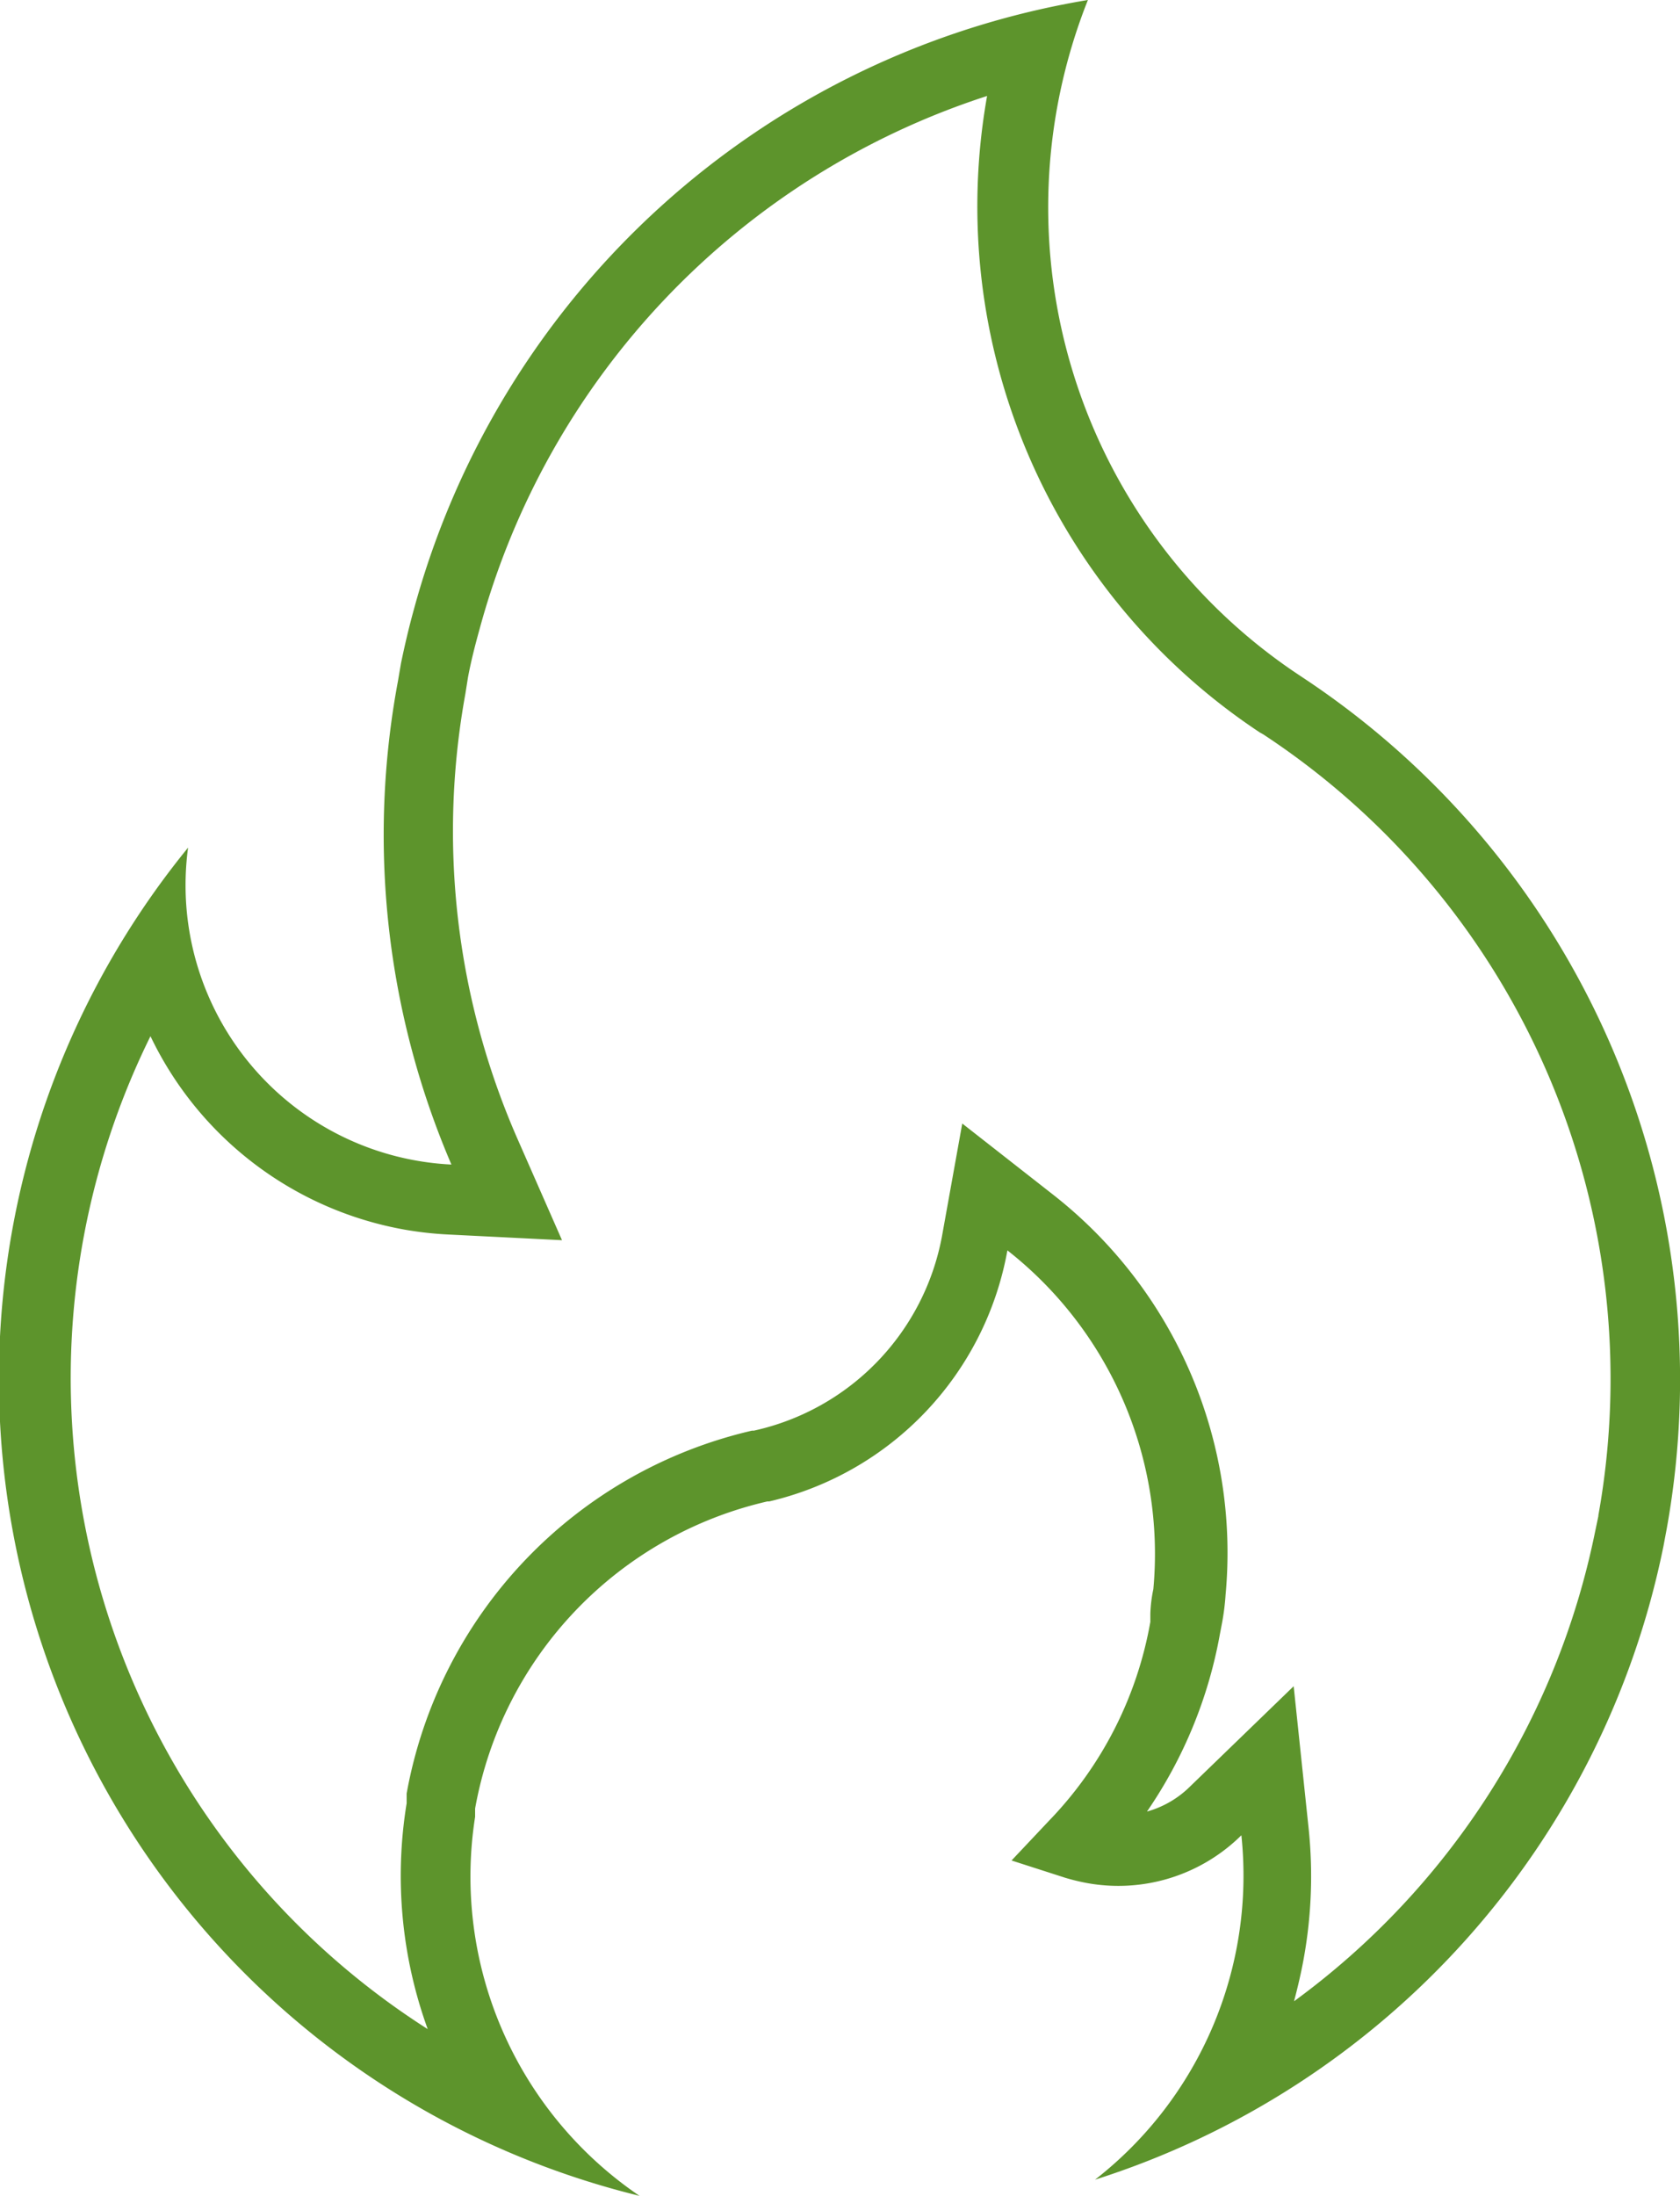
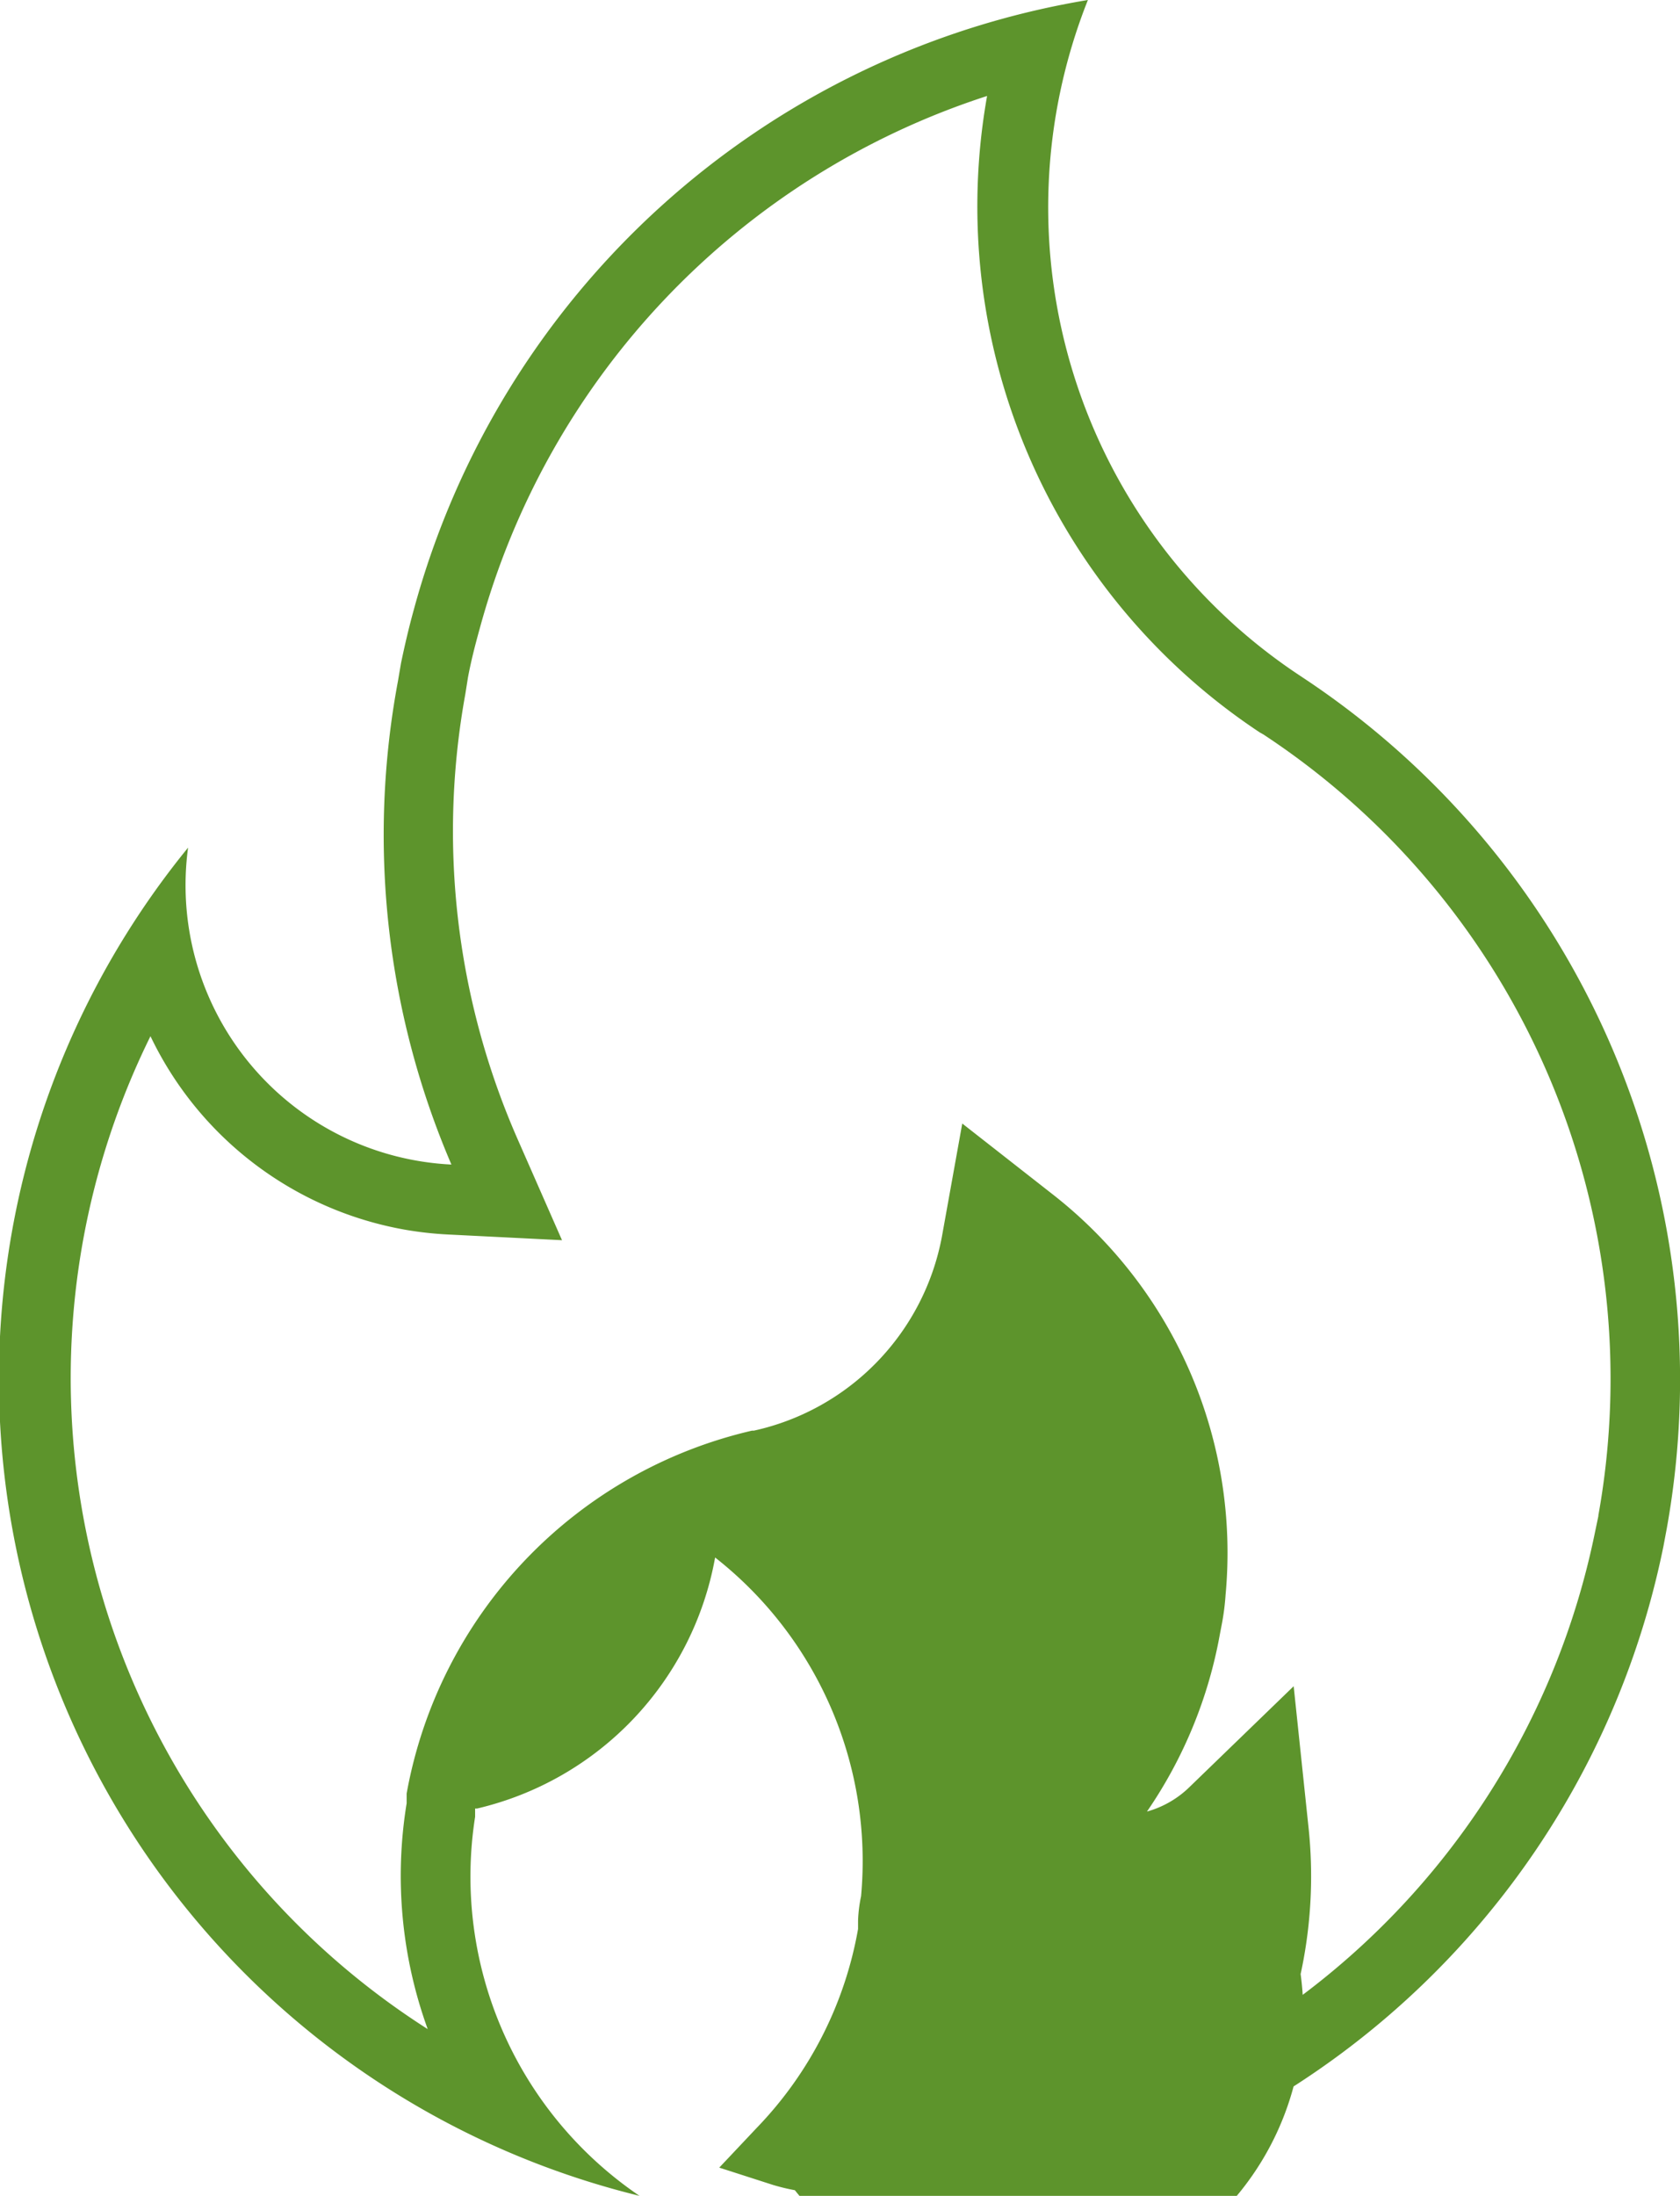
<svg xmlns="http://www.w3.org/2000/svg" viewBox="0 0 44.66 58.34">
  <defs>
    <style>.cls-1{fill:#5d942c;}</style>
  </defs>
  <g id="Ebene_2" data-name="Ebene 2">
    <g id="Ebene_1-2" data-name="Ebene 1">
-       <path class="cls-1" d="M34.63,18l-.12-.08A14.91,14.91,0,0,1,28.92,0,22.35,22.35,0,0,0,11,16.2c-.13.47-.24.94-.34,1.42l-.08.47A22.21,22.21,0,0,0,12,30.94a7.43,7.43,0,0,1-7-8.42,22.34,22.34,0,0,0,12,35.82,10.25,10.25,0,0,1-4.37-10.07l0-.22a10.22,10.22,0,0,1,7.77-8.16h.05a8.37,8.37,0,0,0,6.33-6.67,10.25,10.25,0,0,1,3.88,9,3.72,3.72,0,0,0-.08.65l0,.22a10.13,10.13,0,0,1-2.69,5.28l-1,1.06,1.43.46a5.45,5.45,0,0,0,.58.14A4.65,4.65,0,0,0,33,48.76a10.24,10.24,0,0,1-3.89,9.15A22.32,22.32,0,0,0,44.22,41.08l.09-.48A22.35,22.35,0,0,0,34.63,18Zm7.86,22.28-.09.43a20.5,20.5,0,0,1-8,12.46c.1-.38.19-.76.26-1.15a12.26,12.26,0,0,0,.13-3.42l-.4-3.8-2.75,2.66a2.63,2.63,0,0,1-1.15.67,12.09,12.09,0,0,0,1.94-4.72l.05-.26a6.39,6.39,0,0,0,.1-.78,12.08,12.08,0,0,0-4.56-10.61l-2.44-1.91-.54,3a6.51,6.51,0,0,1-5,5.16l-.05,0a12.1,12.1,0,0,0-9.18,9.64l0,.26a11.94,11.94,0,0,0,.56,6A20.51,20.51,0,0,1,4,27.53a9.29,9.29,0,0,0,6.76,5.14,9.46,9.46,0,0,0,1.18.13l3,.15-1.2-2.73a20.34,20.34,0,0,1-1.37-11.78l.07-.44c.08-.43.19-.86.31-1.29A20.52,20.52,0,0,1,26.24,2.55a16.76,16.76,0,0,0,7.25,16.91h0l.09.05A20.49,20.49,0,0,1,42.49,40.26Z" />
+       <path class="cls-1" d="M34.63,18l-.12-.08A14.91,14.91,0,0,1,28.92,0,22.35,22.35,0,0,0,11,16.2c-.13.47-.24.94-.34,1.42l-.08.47A22.21,22.21,0,0,0,12,30.94a7.43,7.43,0,0,1-7-8.42,22.34,22.34,0,0,0,12,35.82,10.25,10.25,0,0,1-4.37-10.07l0-.22h.05a8.37,8.37,0,0,0,6.33-6.67,10.25,10.25,0,0,1,3.88,9,3.72,3.72,0,0,0-.08.65l0,.22a10.13,10.13,0,0,1-2.69,5.28l-1,1.06,1.43.46a5.45,5.45,0,0,0,.58.14A4.65,4.65,0,0,0,33,48.76a10.24,10.24,0,0,1-3.89,9.15A22.32,22.32,0,0,0,44.22,41.08l.09-.48A22.35,22.35,0,0,0,34.63,18Zm7.86,22.28-.09.43a20.5,20.5,0,0,1-8,12.46c.1-.38.19-.76.26-1.15a12.26,12.26,0,0,0,.13-3.42l-.4-3.8-2.75,2.66a2.63,2.63,0,0,1-1.15.67,12.09,12.09,0,0,0,1.94-4.72l.05-.26a6.39,6.39,0,0,0,.1-.78,12.08,12.08,0,0,0-4.56-10.61l-2.44-1.91-.54,3a6.51,6.51,0,0,1-5,5.16l-.05,0a12.1,12.1,0,0,0-9.18,9.64l0,.26a11.94,11.94,0,0,0,.56,6A20.51,20.51,0,0,1,4,27.53a9.29,9.29,0,0,0,6.76,5.14,9.46,9.46,0,0,0,1.18.13l3,.15-1.2-2.73a20.34,20.34,0,0,1-1.37-11.78l.07-.44c.08-.43.19-.86.31-1.29A20.52,20.52,0,0,1,26.24,2.55a16.76,16.76,0,0,0,7.25,16.91h0l.09.05A20.49,20.49,0,0,1,42.49,40.26Z" />
    </g>
  </g>
</svg>